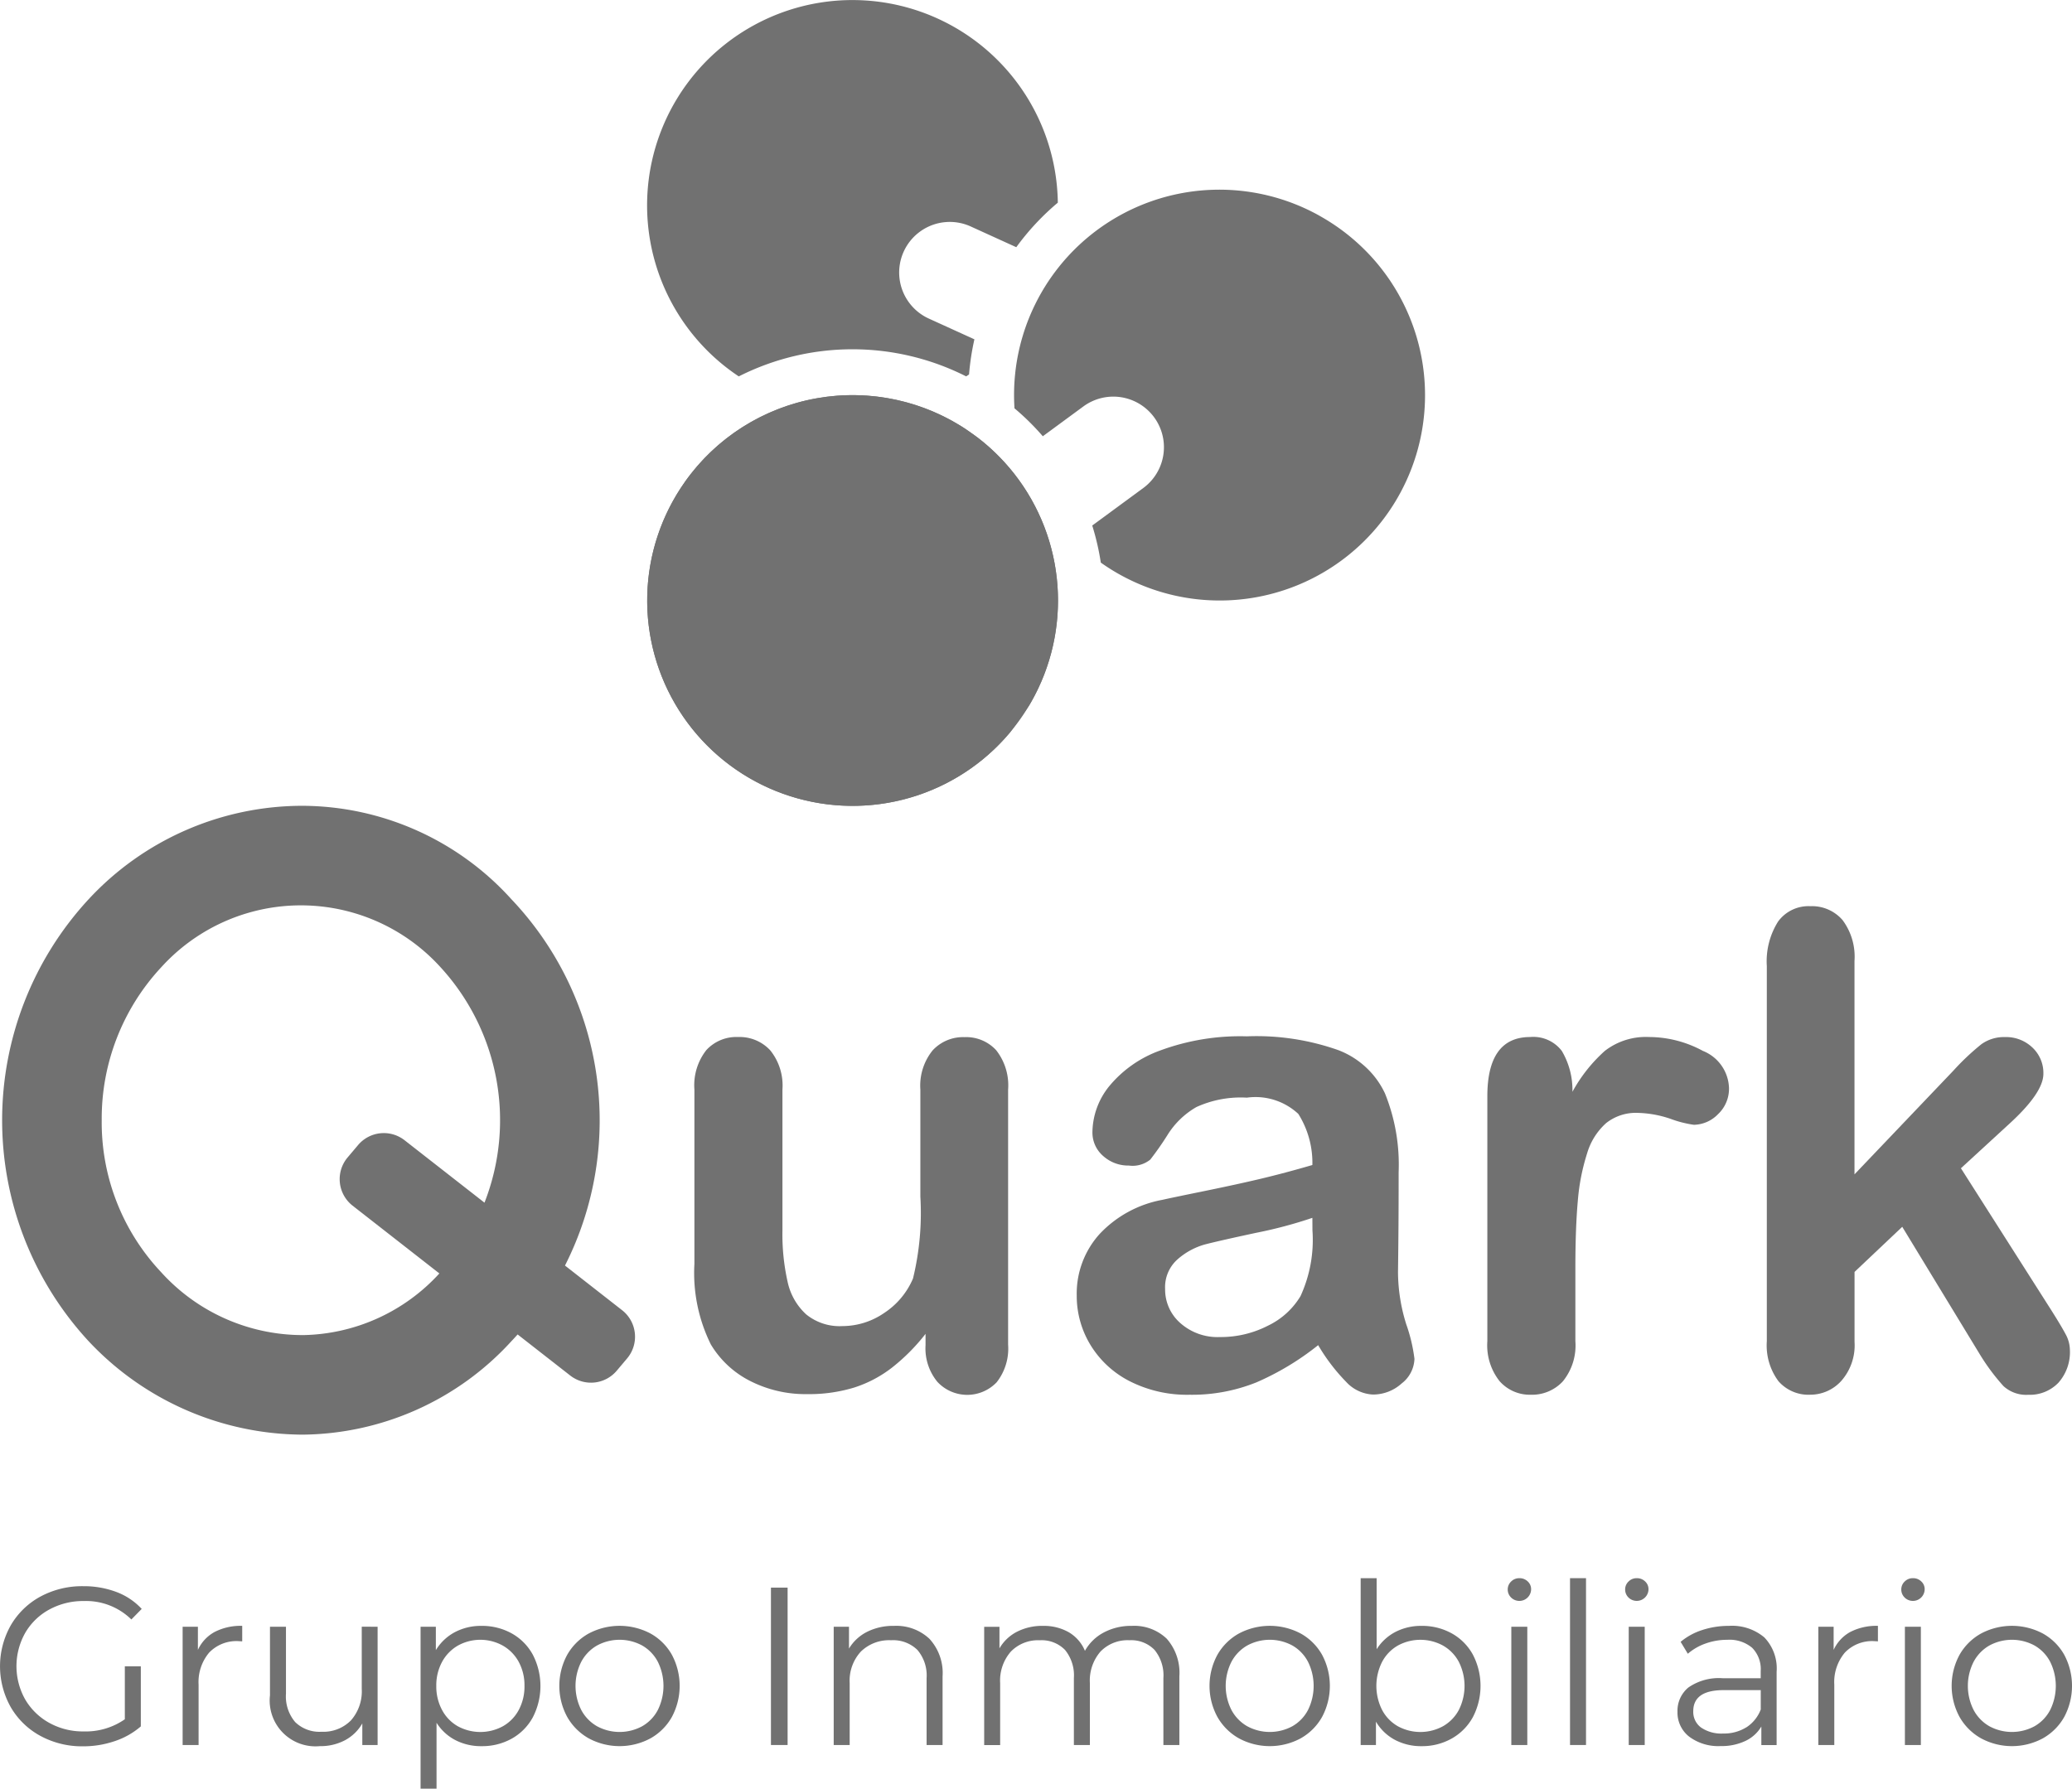
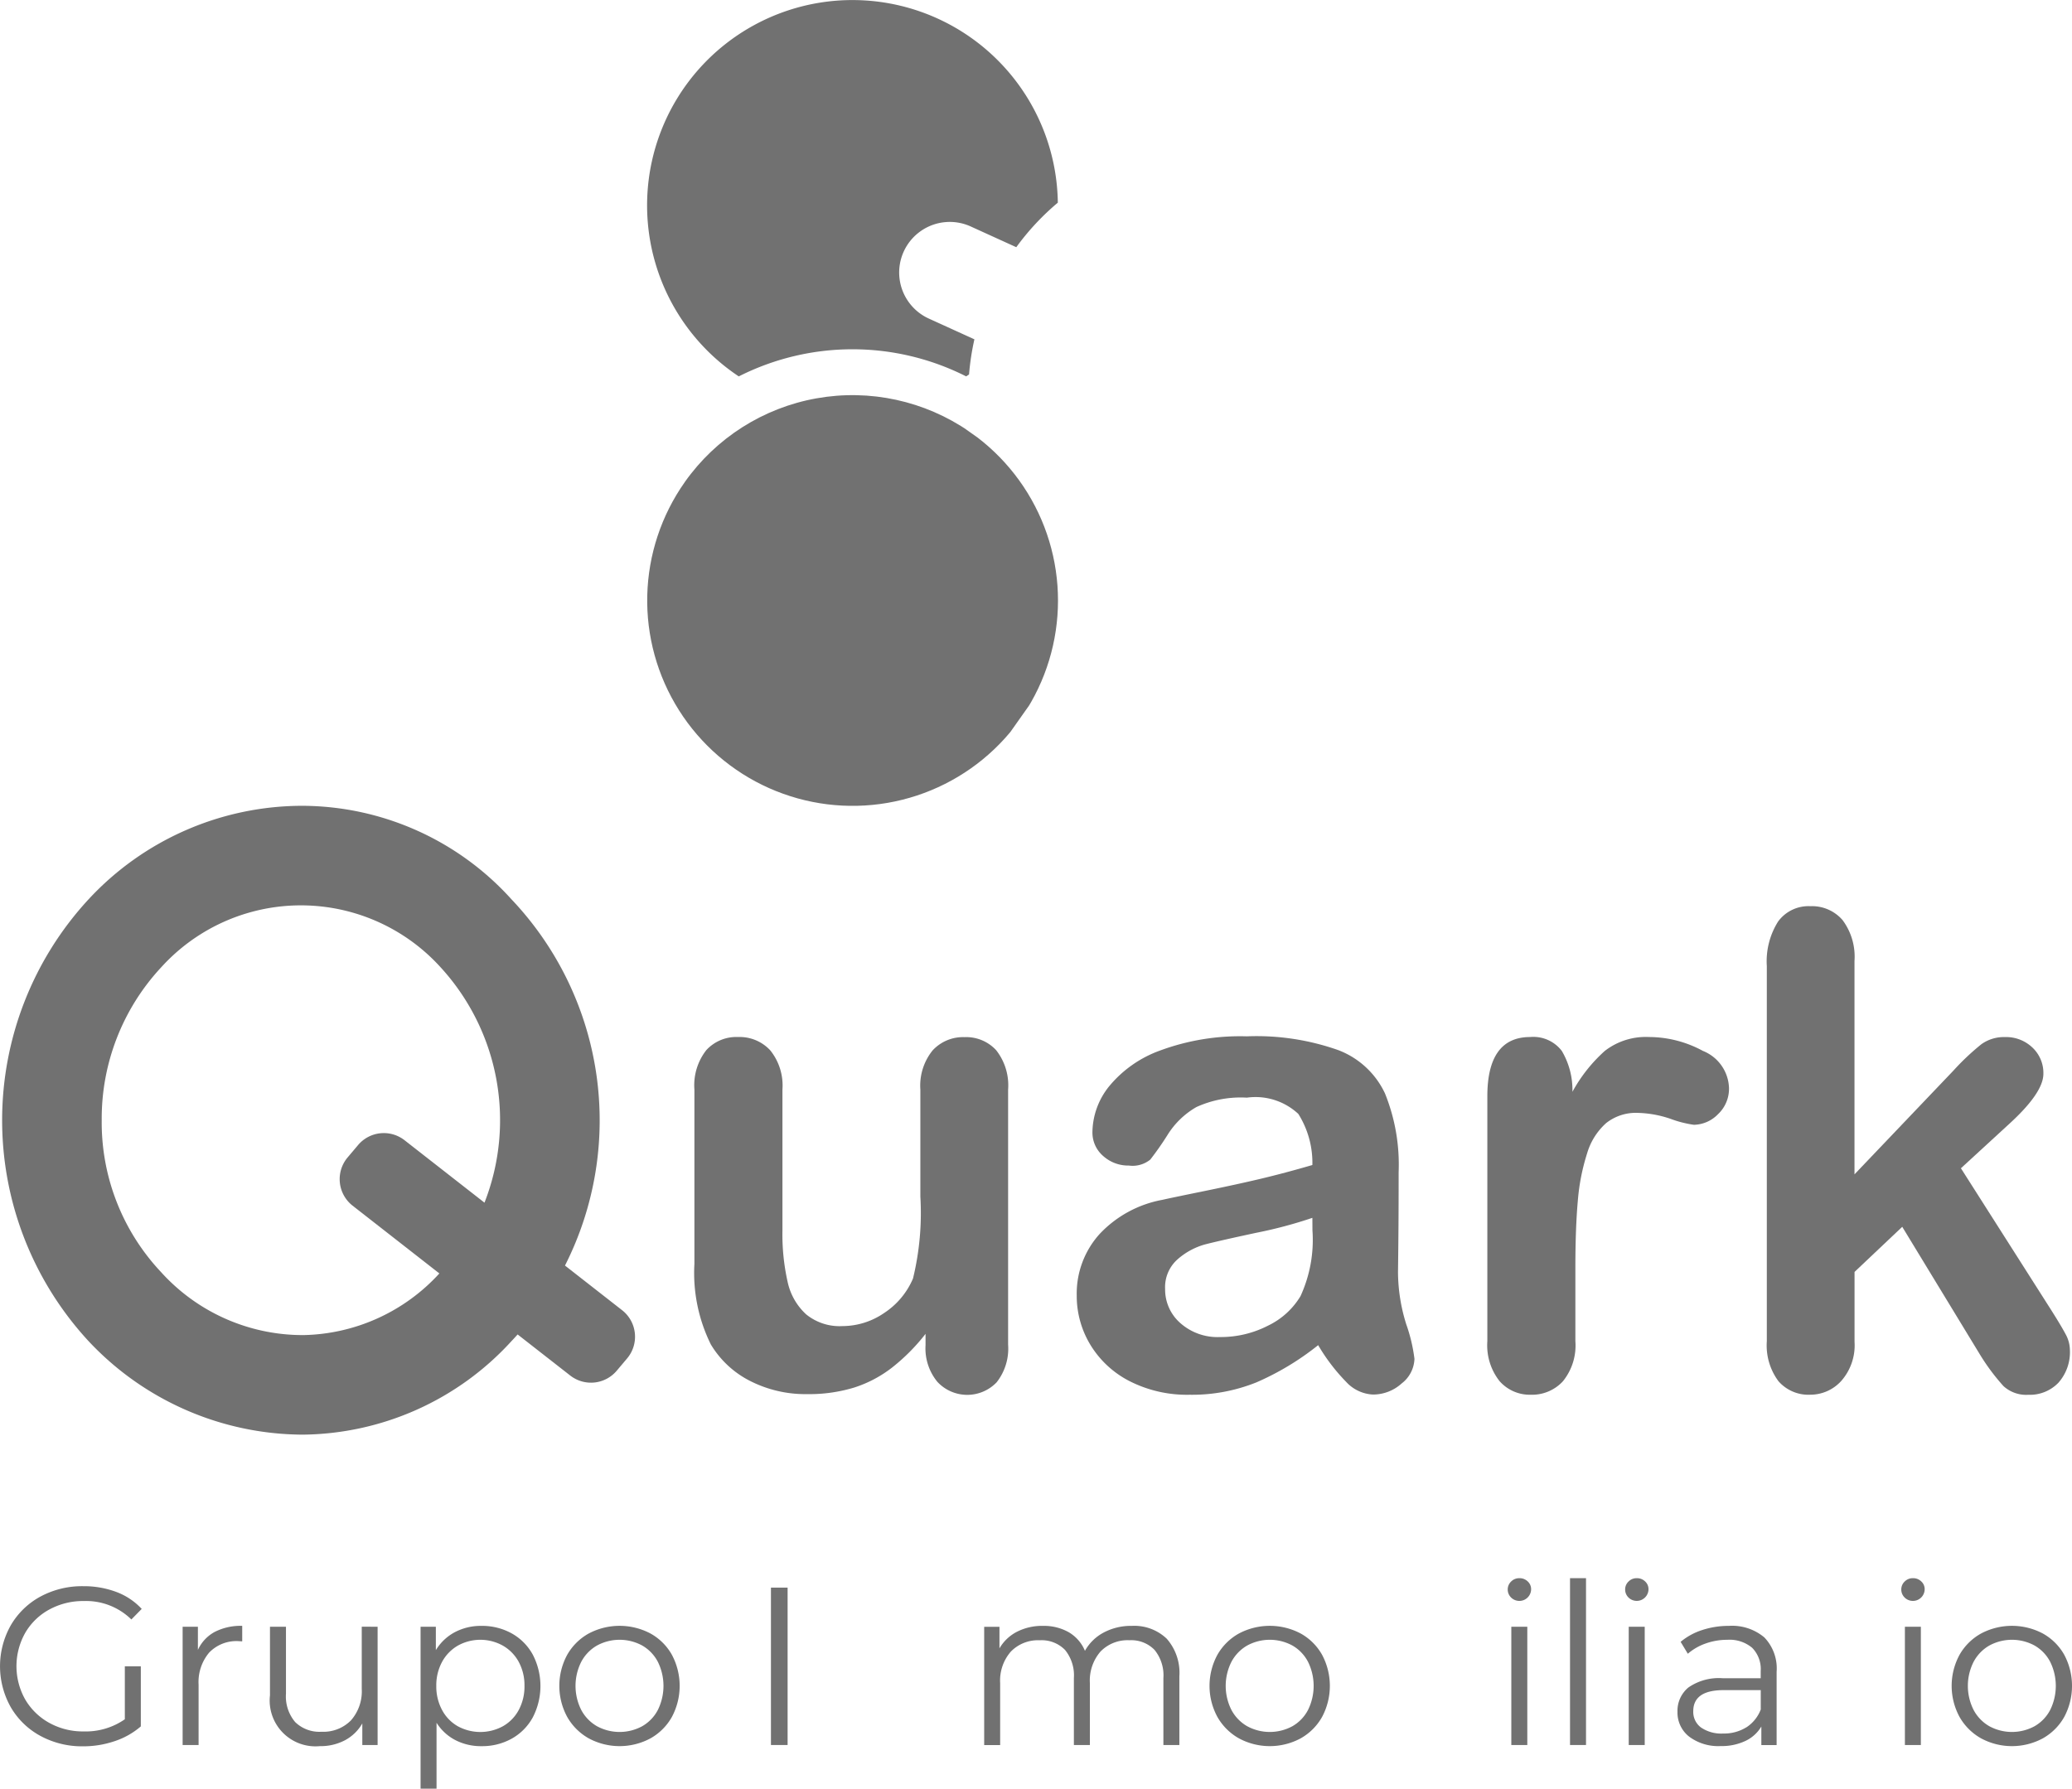
<svg xmlns="http://www.w3.org/2000/svg" id="quark" width="84.353" height="72.833" viewBox="0 0 84.353 72.833">
  <defs>
    <style>
      .cls-1 {
        fill: #717171;
      }

      .cls-2 {
        clip-path: url(#clip-path);
      }
    </style>
    <clipPath id="clip-path">
      <path id="SVGID" class="cls-1" d="M1171.3,615.538a8.362,8.362,0,1,0,11.653-2.011l-.072-.05a8.362,8.362,0,0,0-11.582,2.061" transform="translate(-1169.768 -611.996)" />
    </clipPath>
  </defs>
  <g id="Grupo_434" data-name="Grupo 434" transform="translate(26.346 16.089)">
-     <path id="SVGID-2" data-name="SVGID" class="cls-1" d="M1171.3,615.538a8.362,8.362,0,1,0,11.653-2.011l-.072-.05a8.362,8.362,0,0,0-11.582,2.061" transform="translate(-1169.768 -611.996)" />
    <g id="Grupo_433" data-name="Grupo 433" class="cls-2">
      <g id="Grupo_432" data-name="Grupo 432" transform="translate(-3.661 -3.455)">
        <rect id="Rectángulo_123" data-name="Rectángulo 123" class="cls-1" width="16.941" height="16.987" transform="matrix(0.577, -0.817, 0.817, 0.577, 0, 13.841)" />
      </g>
    </g>
  </g>
  <g id="Grupo_435" data-name="Grupo 435" transform="translate(26.346 0)">
    <path id="Trazado_386" data-name="Trazado 386" class="cls-1" d="M1173.5,607.288a10.253,10.253,0,0,1,9.255,0c.039-.026.079-.051.118-.079a10.267,10.267,0,0,1,.218-1.43l-1.856-.845a2.06,2.06,0,0,1,1.707-3.75l1.854.844a10.207,10.207,0,0,1,1.691-1.814,8.361,8.361,0,1,0-12.988,7.075Z" transform="translate(-1169.768 -591.962)" />
  </g>
  <g id="Grupo_442" data-name="Grupo 442" transform="translate(0.087 32.813)">
    <g id="Grupo_436" data-name="Grupo 436">
      <path id="Trazado_387" data-name="Trazado 387" class="cls-1" d="M1162.309,653.36l-2.326-1.818a13.078,13.078,0,0,0-2.18-14.915,11.516,11.516,0,0,0-8.5-3.806,11.873,11.873,0,0,0-8.714,3.806,13.257,13.257,0,0,0,0,17.994,12.007,12.007,0,0,0,8.714,3.806,11.647,11.647,0,0,0,8.5-3.806c.085-.089.17-.182.252-.274l2.143,1.674a1.371,1.371,0,0,0,1.894-.2l.422-.5A1.371,1.371,0,0,0,1162.309,653.36Zm-13.006,1.013a7.773,7.773,0,0,1-5.761-2.561,8.889,8.889,0,0,1-2.419-6.188,9.042,9.042,0,0,1,2.419-6.224,7.673,7.673,0,0,1,11.38,0,9.212,9.212,0,0,1,1.784,9.581l-3.255-2.543a1.371,1.371,0,0,0-1.894.2l-.422.5a1.371,1.371,0,0,0,.2,1.964l3.534,2.761A7.69,7.69,0,0,1,1149.3,654.374Z" transform="translate(-1137.069 -632.822)" />
    </g>
    <g id="Grupo_441" data-name="Grupo 441" transform="translate(28.184 4.087)">
      <g id="Grupo_437" data-name="Grupo 437" transform="translate(0 5.328)">
        <path id="Trazado_388" data-name="Trazado 388" class="cls-1" d="M1181.574,657.091v-.459a8,8,0,0,1-1.352,1.364,5,5,0,0,1-1.549.821,6.283,6.283,0,0,1-1.915.269,4.962,4.962,0,0,1-2.33-.538,3.933,3.933,0,0,1-1.594-1.483,6.556,6.556,0,0,1-.67-3.281v-7.1a2.315,2.315,0,0,1,.486-1.607,1.656,1.656,0,0,1,1.286-.532,1.7,1.7,0,0,1,1.312.538,2.28,2.28,0,0,1,.5,1.6v5.735a8.833,8.833,0,0,0,.21,2.094,2.512,2.512,0,0,0,.754,1.325,2.156,2.156,0,0,0,1.477.479,3.01,3.01,0,0,0,1.706-.538,3.147,3.147,0,0,0,1.168-1.4,11.279,11.279,0,0,0,.3-3.333v-4.357a2.28,2.28,0,0,1,.5-1.6,1.688,1.688,0,0,1,1.3-.538,1.656,1.656,0,0,1,1.286.532,2.315,2.315,0,0,1,.486,1.607v10.38a2.219,2.219,0,0,1-.466,1.535,1.658,1.658,0,0,1-2.415-.02A2.143,2.143,0,0,1,1181.574,657.091Z" transform="translate(-1172.165 -644.546)" />
      </g>
      <g id="Grupo_438" data-name="Grupo 438" transform="translate(15.564 5.302)">
        <path id="Trazado_389" data-name="Trazado 389" class="cls-1" d="M1201.375,657.085a11.094,11.094,0,0,1-2.513,1.515,7.036,7.036,0,0,1-2.723.505,5.159,5.159,0,0,1-2.421-.544,3.984,3.984,0,0,1-1.608-1.476,3.834,3.834,0,0,1-.564-2.021,3.616,3.616,0,0,1,.932-2.506,4.658,4.658,0,0,1,2.558-1.391q.341-.078,1.693-.354t2.316-.505q.965-.23,2.094-.558a3.742,3.742,0,0,0-.571-2.08,2.555,2.555,0,0,0-2.094-.663,4.359,4.359,0,0,0-2.053.381,3.34,3.34,0,0,0-1.181,1.141,12.122,12.122,0,0,1-.7,1,1.143,1.143,0,0,1-.872.243,1.526,1.526,0,0,1-1.043-.387,1.259,1.259,0,0,1-.44-.991,3.03,3.03,0,0,1,.67-1.837,4.789,4.789,0,0,1,2.086-1.47,9.4,9.4,0,0,1,3.529-.577,9.992,9.992,0,0,1,3.714.558,3.453,3.453,0,0,1,1.91,1.765,7.731,7.731,0,0,1,.557,3.2q0,1.259-.006,2.139t-.02,1.955a7.2,7.2,0,0,0,.335,2.106,6.642,6.642,0,0,1,.335,1.41,1.32,1.32,0,0,1-.519,1,1.736,1.736,0,0,1-1.174.453,1.585,1.585,0,0,1-1.09-.518A7.7,7.7,0,0,1,1201.375,657.085Zm-.236-5.184a18.04,18.04,0,0,1-2.29.61q-1.5.322-2.08.472a2.836,2.836,0,0,0-1.1.591,1.512,1.512,0,0,0-.525,1.226,1.817,1.817,0,0,0,.617,1.384,2.282,2.282,0,0,0,1.614.571,4.2,4.2,0,0,0,1.962-.466,3.106,3.106,0,0,0,1.319-1.2,5.486,5.486,0,0,0,.486-2.677Z" transform="translate(-1191.546 -644.513)" />
      </g>
      <g id="Grupo_439" data-name="Grupo 439" transform="translate(32.282 5.328)">
        <path id="Trazado_390" data-name="Trazado 390" class="cls-1" d="M1215.946,653.942v2.992a2.311,2.311,0,0,1-.511,1.633,1.707,1.707,0,0,1-1.3.544,1.641,1.641,0,0,1-1.273-.551,2.353,2.353,0,0,1-.5-1.627v-9.973q0-2.415,1.745-2.415a1.457,1.457,0,0,1,1.286.565,3.119,3.119,0,0,1,.433,1.666,6.256,6.256,0,0,1,1.319-1.666,2.723,2.723,0,0,1,1.8-.565,4.615,4.615,0,0,1,2.192.565,1.685,1.685,0,0,1,1.063,1.5,1.422,1.422,0,0,1-.452,1.082,1.4,1.4,0,0,1-.978.427,4.492,4.492,0,0,1-.951-.243,4.443,4.443,0,0,0-1.332-.242,1.946,1.946,0,0,0-1.286.414,2.647,2.647,0,0,0-.775,1.227,8.594,8.594,0,0,0-.38,1.935Q1215.946,652.327,1215.946,653.942Z" transform="translate(-1212.364 -644.546)" />
      </g>
      <g id="Grupo_440" data-name="Grupo 440" transform="translate(43.659)">
        <path id="Trazado_391" data-name="Trazado 391" class="cls-1" d="M1235.206,656.166l-3.163-5.2-1.942,1.837v2.848a2.19,2.19,0,0,1-.544,1.595,1.7,1.7,0,0,1-1.254.557,1.621,1.621,0,0,1-1.3-.551,2.437,2.437,0,0,1-.473-1.627V640.352a3.038,3.038,0,0,1,.459-1.817,1.531,1.531,0,0,1,1.312-.624,1.642,1.642,0,0,1,1.312.565,2.493,2.493,0,0,1,.486,1.666v8.688l4.029-4.226a9.989,9.989,0,0,1,1.141-1.076,1.581,1.581,0,0,1,.958-.288,1.55,1.55,0,0,1,1.115.426,1.419,1.419,0,0,1,.447,1.07q0,.787-1.457,2.1l-1.9,1.746,3.675,5.774q.406.642.584.977a1.365,1.365,0,0,1,.177.636,1.878,1.878,0,0,1-.466,1.345,1.611,1.611,0,0,1-1.227.492,1.369,1.369,0,0,1-1.011-.354A8.575,8.575,0,0,1,1235.206,656.166Z" transform="translate(-1226.531 -637.911)" />
      </g>
    </g>
  </g>
  <g id="Grupo_443" data-name="Grupo 443" transform="translate(0 64.262)">
    <path id="Trazado_392" data-name="Trazado 392" class="cls-1" d="M1142.043,675.654h.651V678.1a3.127,3.127,0,0,1-1.062.6,3.945,3.945,0,0,1-1.291.211,3.543,3.543,0,0,1-1.731-.422,3.1,3.1,0,0,1-1.208-1.167,3.393,3.393,0,0,1,0-3.342,3.109,3.109,0,0,1,1.208-1.168,3.57,3.57,0,0,1,1.74-.421,3.754,3.754,0,0,1,1.346.234,2.68,2.68,0,0,1,1.034.691l-.421.43a2.636,2.636,0,0,0-1.932-.751,2.878,2.878,0,0,0-1.405.344,2.523,2.523,0,0,0-.984.952,2.76,2.76,0,0,0,0,2.714,2.577,2.577,0,0,0,.98.952,2.821,2.821,0,0,0,1.4.348,2.789,2.789,0,0,0,1.675-.495Z" transform="translate(-1136.961 -672.064)" />
    <path id="Trazado_393" data-name="Trazado 393" class="cls-1" d="M1147.524,674.648a2.318,2.318,0,0,1,1.121-.247v.631l-.156-.009a1.539,1.539,0,0,0-1.19.467,1.863,1.863,0,0,0-.43,1.31v2.453h-.65v-4.816h.622v.943A1.579,1.579,0,0,1,1147.524,674.648Z" transform="translate(-1138.784 -672.459)" />
    <path id="Trazado_394" data-name="Trazado 394" class="cls-1" d="M1155.028,674.446v4.816h-.623v-.879a1.775,1.775,0,0,1-.7.682,2.12,2.12,0,0,1-1.026.243,1.865,1.865,0,0,1-2.033-2.069v-2.793h.651v2.729a1.611,1.611,0,0,0,.375,1.153,1.412,1.412,0,0,0,1.071.394,1.577,1.577,0,0,0,1.2-.463,1.792,1.792,0,0,0,.439-1.287v-2.527Z" transform="translate(-1139.655 -672.468)" />
    <path id="Trazado_395" data-name="Trazado 395" class="cls-1" d="M1161.99,674.707a2.192,2.192,0,0,1,.86.866,2.773,2.773,0,0,1,0,2.555,2.19,2.19,0,0,1-.856.865,2.462,2.462,0,0,1-1.231.307,2.27,2.27,0,0,1-1.058-.243,1.991,1.991,0,0,1-.773-.71v2.683h-.65v-6.592h.622v.952a2,2,0,0,1,.774-.732,2.266,2.266,0,0,1,1.085-.256A2.481,2.481,0,0,1,1161.99,674.707Zm-.357,3.782a1.652,1.652,0,0,0,.646-.663,2.021,2.021,0,0,0,.233-.98,2,2,0,0,0-.233-.976,1.688,1.688,0,0,0-.646-.663,1.885,1.885,0,0,0-1.836,0,1.7,1.7,0,0,0-.641.663,2,2,0,0,0-.234.976,2.022,2.022,0,0,0,.234.98,1.661,1.661,0,0,0,.641.663,1.919,1.919,0,0,0,1.836,0Z" transform="translate(-1141.16 -672.459)" />
    <path id="Trazado_396" data-name="Trazado 396" class="cls-1" d="M1166.515,678.983a2.3,2.3,0,0,1-.879-.875,2.653,2.653,0,0,1,0-2.527,2.28,2.28,0,0,1,.879-.87,2.687,2.687,0,0,1,2.509,0,2.243,2.243,0,0,1,.875.87,2.687,2.687,0,0,1,0,2.527,2.266,2.266,0,0,1-.875.875,2.651,2.651,0,0,1-2.509,0Zm2.175-.495a1.637,1.637,0,0,0,.637-.663,2.211,2.211,0,0,0,0-1.959,1.638,1.638,0,0,0-.637-.664,1.929,1.929,0,0,0-1.841,0,1.663,1.663,0,0,0-.641.664,2.177,2.177,0,0,0,0,1.959,1.661,1.661,0,0,0,.641.663,1.929,1.929,0,0,0,1.841,0Z" transform="translate(-1142.545 -672.459)" />
    <path id="Trazado_397" data-name="Trazado 397" class="cls-1" d="M1176.044,672.462h.678v6.409h-.678Z" transform="translate(-1144.658 -672.077)" />
-     <path id="Trazado_398" data-name="Trazado 398" class="cls-1" d="M1183.121,674.927a2.056,2.056,0,0,1,.536,1.534v2.792h-.65v-2.728a1.6,1.6,0,0,0-.376-1.145,1.412,1.412,0,0,0-1.071-.393,1.644,1.644,0,0,0-1.231.463,1.748,1.748,0,0,0-.454,1.278v2.526h-.65v-4.816h.622v.888a1.809,1.809,0,0,1,.737-.682,2.355,2.355,0,0,1,1.094-.242A1.967,1.967,0,0,1,1183.121,674.927Z" transform="translate(-1145.284 -672.459)" />
    <path id="Trazado_399" data-name="Trazado 399" class="cls-1" d="M1194.282,674.922a2.1,2.1,0,0,1,.517,1.539v2.792h-.65v-2.728a1.637,1.637,0,0,0-.361-1.145,1.32,1.32,0,0,0-1.021-.393,1.533,1.533,0,0,0-1.181.463,1.8,1.8,0,0,0-.43,1.278v2.526h-.651v-2.728a1.637,1.637,0,0,0-.361-1.145,1.332,1.332,0,0,0-1.03-.393,1.538,1.538,0,0,0-1.177.463,1.791,1.791,0,0,0-.434,1.278v2.526h-.65v-4.816h.622v.879a1.741,1.741,0,0,1,.715-.678,2.245,2.245,0,0,1,1.053-.238,2.056,2.056,0,0,1,1.048.256,1.578,1.578,0,0,1,.664.76,1.876,1.876,0,0,1,.765-.746,2.356,2.356,0,0,1,1.14-.27A1.914,1.914,0,0,1,1194.282,674.922Z" transform="translate(-1146.786 -672.459)" />
    <path id="Trazado_400" data-name="Trazado 400" class="cls-1" d="M1199.476,678.983a2.3,2.3,0,0,1-.879-.875,2.652,2.652,0,0,1,0-2.527,2.276,2.276,0,0,1,.879-.87,2.687,2.687,0,0,1,2.509,0,2.253,2.253,0,0,1,.875.87,2.688,2.688,0,0,1,0,2.527,2.276,2.276,0,0,1-.875.875,2.651,2.651,0,0,1-2.509,0Zm2.175-.495a1.63,1.63,0,0,0,.636-.663,2.211,2.211,0,0,0,0-1.959,1.631,1.631,0,0,0-.636-.664,1.929,1.929,0,0,0-1.841,0,1.664,1.664,0,0,0-.641.664,2.171,2.171,0,0,0,0,1.959,1.662,1.662,0,0,0,.641.663,1.929,1.929,0,0,0,1.841,0Z" transform="translate(-1149.036 -672.459)" />
-     <path id="Trazado_401" data-name="Trazado 401" class="cls-1" d="M1209.646,674.231a2.193,2.193,0,0,1,.861.866,2.754,2.754,0,0,1,0,2.545,2.226,2.226,0,0,1-.861.871,2.447,2.447,0,0,1-1.226.311,2.267,2.267,0,0,1-1.085-.256,1.974,1.974,0,0,1-.774-.742v.952h-.622v-6.794h.65v2.893a2,2,0,0,1,.774-.709,2.269,2.269,0,0,1,1.058-.242A2.478,2.478,0,0,1,1209.646,674.231Zm-.357,3.782a1.652,1.652,0,0,0,.646-.663,2.177,2.177,0,0,0,0-1.959,1.653,1.653,0,0,0-.646-.664,1.919,1.919,0,0,0-1.836,0,1.652,1.652,0,0,0-.641.664,2.17,2.17,0,0,0,0,1.959,1.65,1.65,0,0,0,.641.663,1.919,1.919,0,0,0,1.836,0Z" transform="translate(-1150.545 -671.983)" />
    <path id="Trazado_402" data-name="Trazado 402" class="cls-1" d="M1213.531,672.771a.45.45,0,0,1-.137-.33.441.441,0,0,1,.137-.32.461.461,0,0,1,.339-.137.47.47,0,0,1,.339.133.424.424,0,0,1,.137.316.479.479,0,0,1-.815.339Zm.009,1.19h.651v4.816h-.651Z" transform="translate(-1152.013 -671.983)" />
    <path id="Trazado_403" data-name="Trazado 403" class="cls-1" d="M1216.552,671.983h.651v6.794h-.651Z" transform="translate(-1152.635 -671.983)" />
    <path id="Trazado_404" data-name="Trazado 404" class="cls-1" d="M1219.483,672.771a.45.45,0,0,1-.137-.33.44.44,0,0,1,.137-.32.459.459,0,0,1,.338-.137.47.47,0,0,1,.339.133.424.424,0,0,1,.137.316.479.479,0,0,1-.814.339Zm.009,1.19h.651v4.816h-.651Z" transform="translate(-1153.185 -671.983)" />
    <path id="Trazado_405" data-name="Trazado 405" class="cls-1" d="M1225.536,674.872a1.821,1.821,0,0,1,.5,1.4v2.985h-.622V678.5a1.491,1.491,0,0,1-.646.586,2.255,2.255,0,0,1-1.012.21,1.977,1.977,0,0,1-1.282-.385A1.242,1.242,0,0,1,1222,677.9a1.229,1.229,0,0,1,.444-.989,2.172,2.172,0,0,1,1.415-.376h1.529v-.293a1.234,1.234,0,0,0-.349-.948,1.434,1.434,0,0,0-1.016-.325,2.6,2.6,0,0,0-.879.151,2.234,2.234,0,0,0-.723.417l-.293-.485a2.612,2.612,0,0,1,.879-.481,3.438,3.438,0,0,1,1.081-.169A2.036,2.036,0,0,1,1225.536,674.872Zm-.732,3.662a1.505,1.505,0,0,0,.586-.728v-.788h-1.511q-1.237,0-1.237.861a.788.788,0,0,0,.32.664,1.463,1.463,0,0,0,.9.242A1.713,1.713,0,0,0,1224.8,678.534Z" transform="translate(-1153.708 -672.459)" />
-     <path id="Trazado_406" data-name="Trazado 406" class="cls-1" d="M1230.444,674.648a2.32,2.32,0,0,1,1.122-.247v.631l-.156-.009a1.539,1.539,0,0,0-1.19.467,1.863,1.863,0,0,0-.43,1.31v2.453h-.65v-4.816h.623v.943A1.581,1.581,0,0,1,1230.444,674.648Z" transform="translate(-1155.114 -672.459)" />
    <path id="Trazado_407" data-name="Trazado 407" class="cls-1" d="M1233.483,672.771a.45.45,0,0,1-.137-.33.44.44,0,0,1,.137-.32.461.461,0,0,1,.339-.137.47.47,0,0,1,.339.133.424.424,0,0,1,.137.316.479.479,0,0,1-.815.339Zm.01,1.19h.65v4.816h-.65Z" transform="translate(-1155.943 -671.983)" />
    <path id="Trazado_408" data-name="Trazado 408" class="cls-1" d="M1237.1,678.983a2.3,2.3,0,0,1-.88-.875,2.653,2.653,0,0,1,0-2.527,2.276,2.276,0,0,1,.88-.87,2.687,2.687,0,0,1,2.509,0,2.254,2.254,0,0,1,.875.87,2.688,2.688,0,0,1,0,2.527,2.278,2.278,0,0,1-.875.875,2.65,2.65,0,0,1-2.509,0Zm2.175-.495a1.63,1.63,0,0,0,.636-.663,2.212,2.212,0,0,0,0-1.959,1.631,1.631,0,0,0-.636-.664,1.929,1.929,0,0,0-1.841,0,1.664,1.664,0,0,0-.641.664,2.17,2.17,0,0,0,0,1.959,1.662,1.662,0,0,0,.641.663,1.929,1.929,0,0,0,1.841,0Z" transform="translate(-1156.446 -672.459)" />
  </g>
-   <path id="Trazado_409" data-name="Trazado 409" class="cls-1" d="M1200.809,602.644a8.359,8.359,0,0,0-12.423,7.839,10.171,10.171,0,0,1,1.153,1.137l1.65-1.213a2.06,2.06,0,1,1,2.441,3.32l-2.079,1.528a10.285,10.285,0,0,1,.349,1.51,8.36,8.36,0,1,0,8.908-14.12Z" transform="translate(-1147.085 -593.856)" />
</svg>